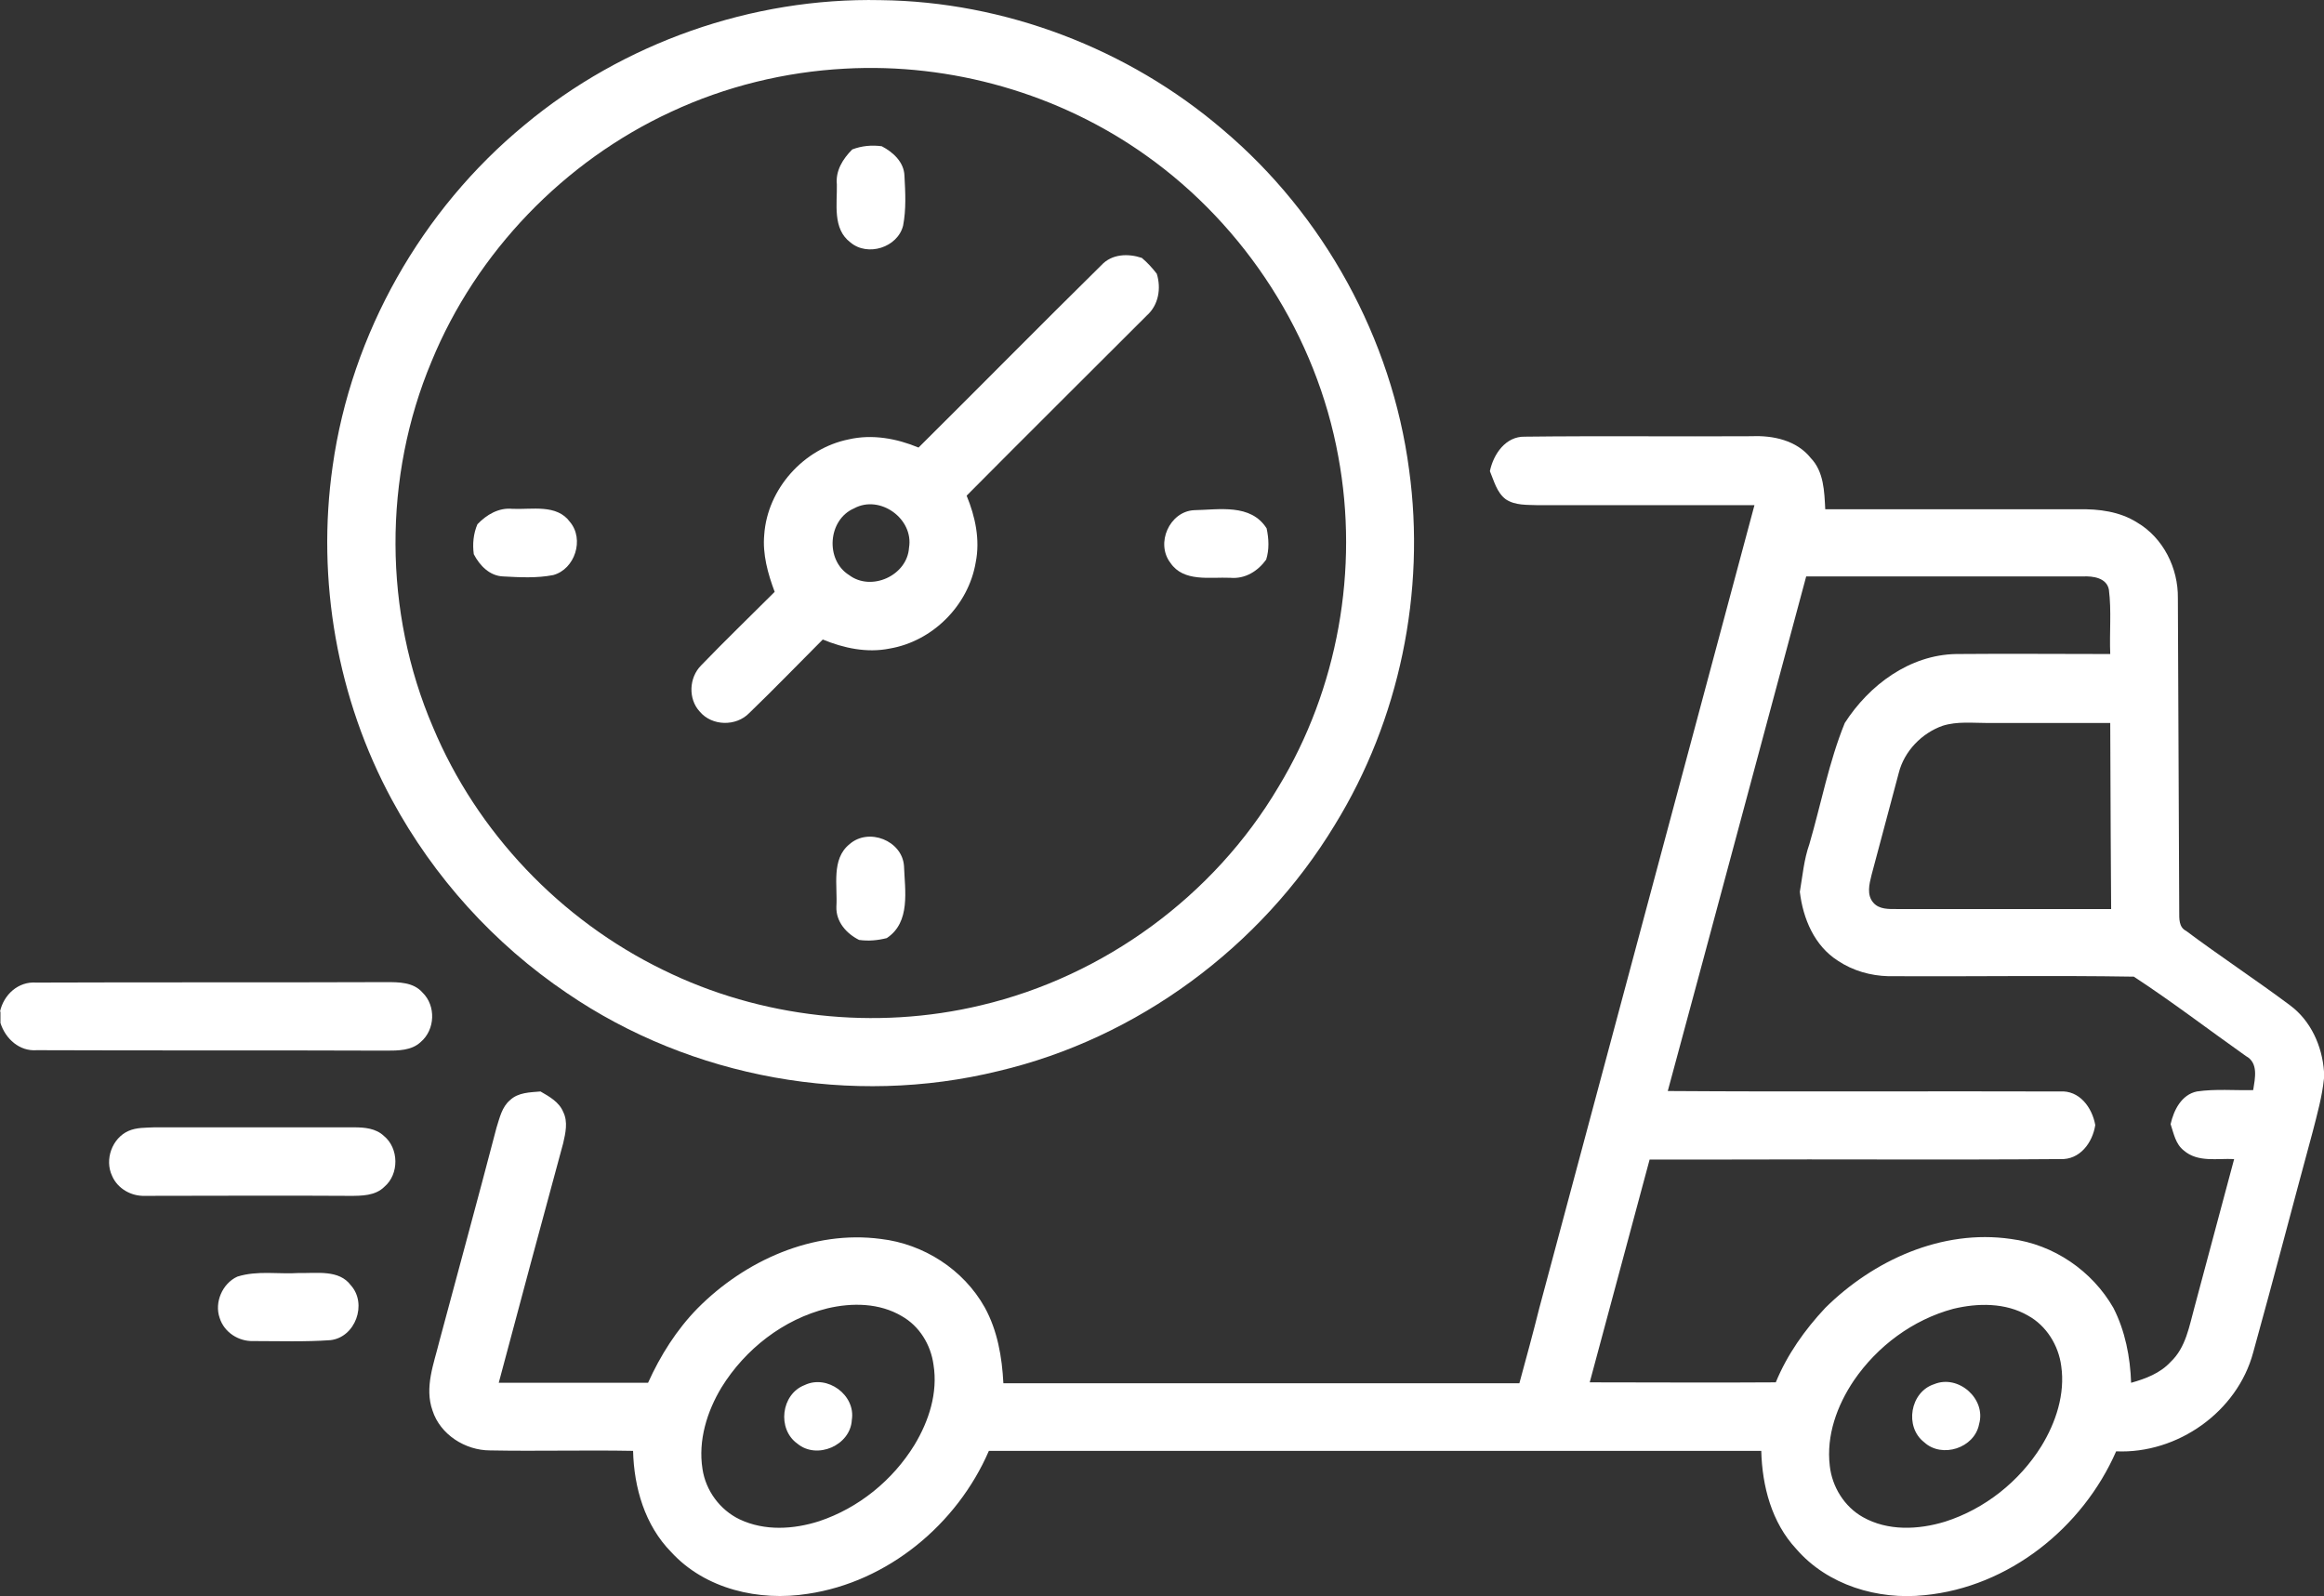
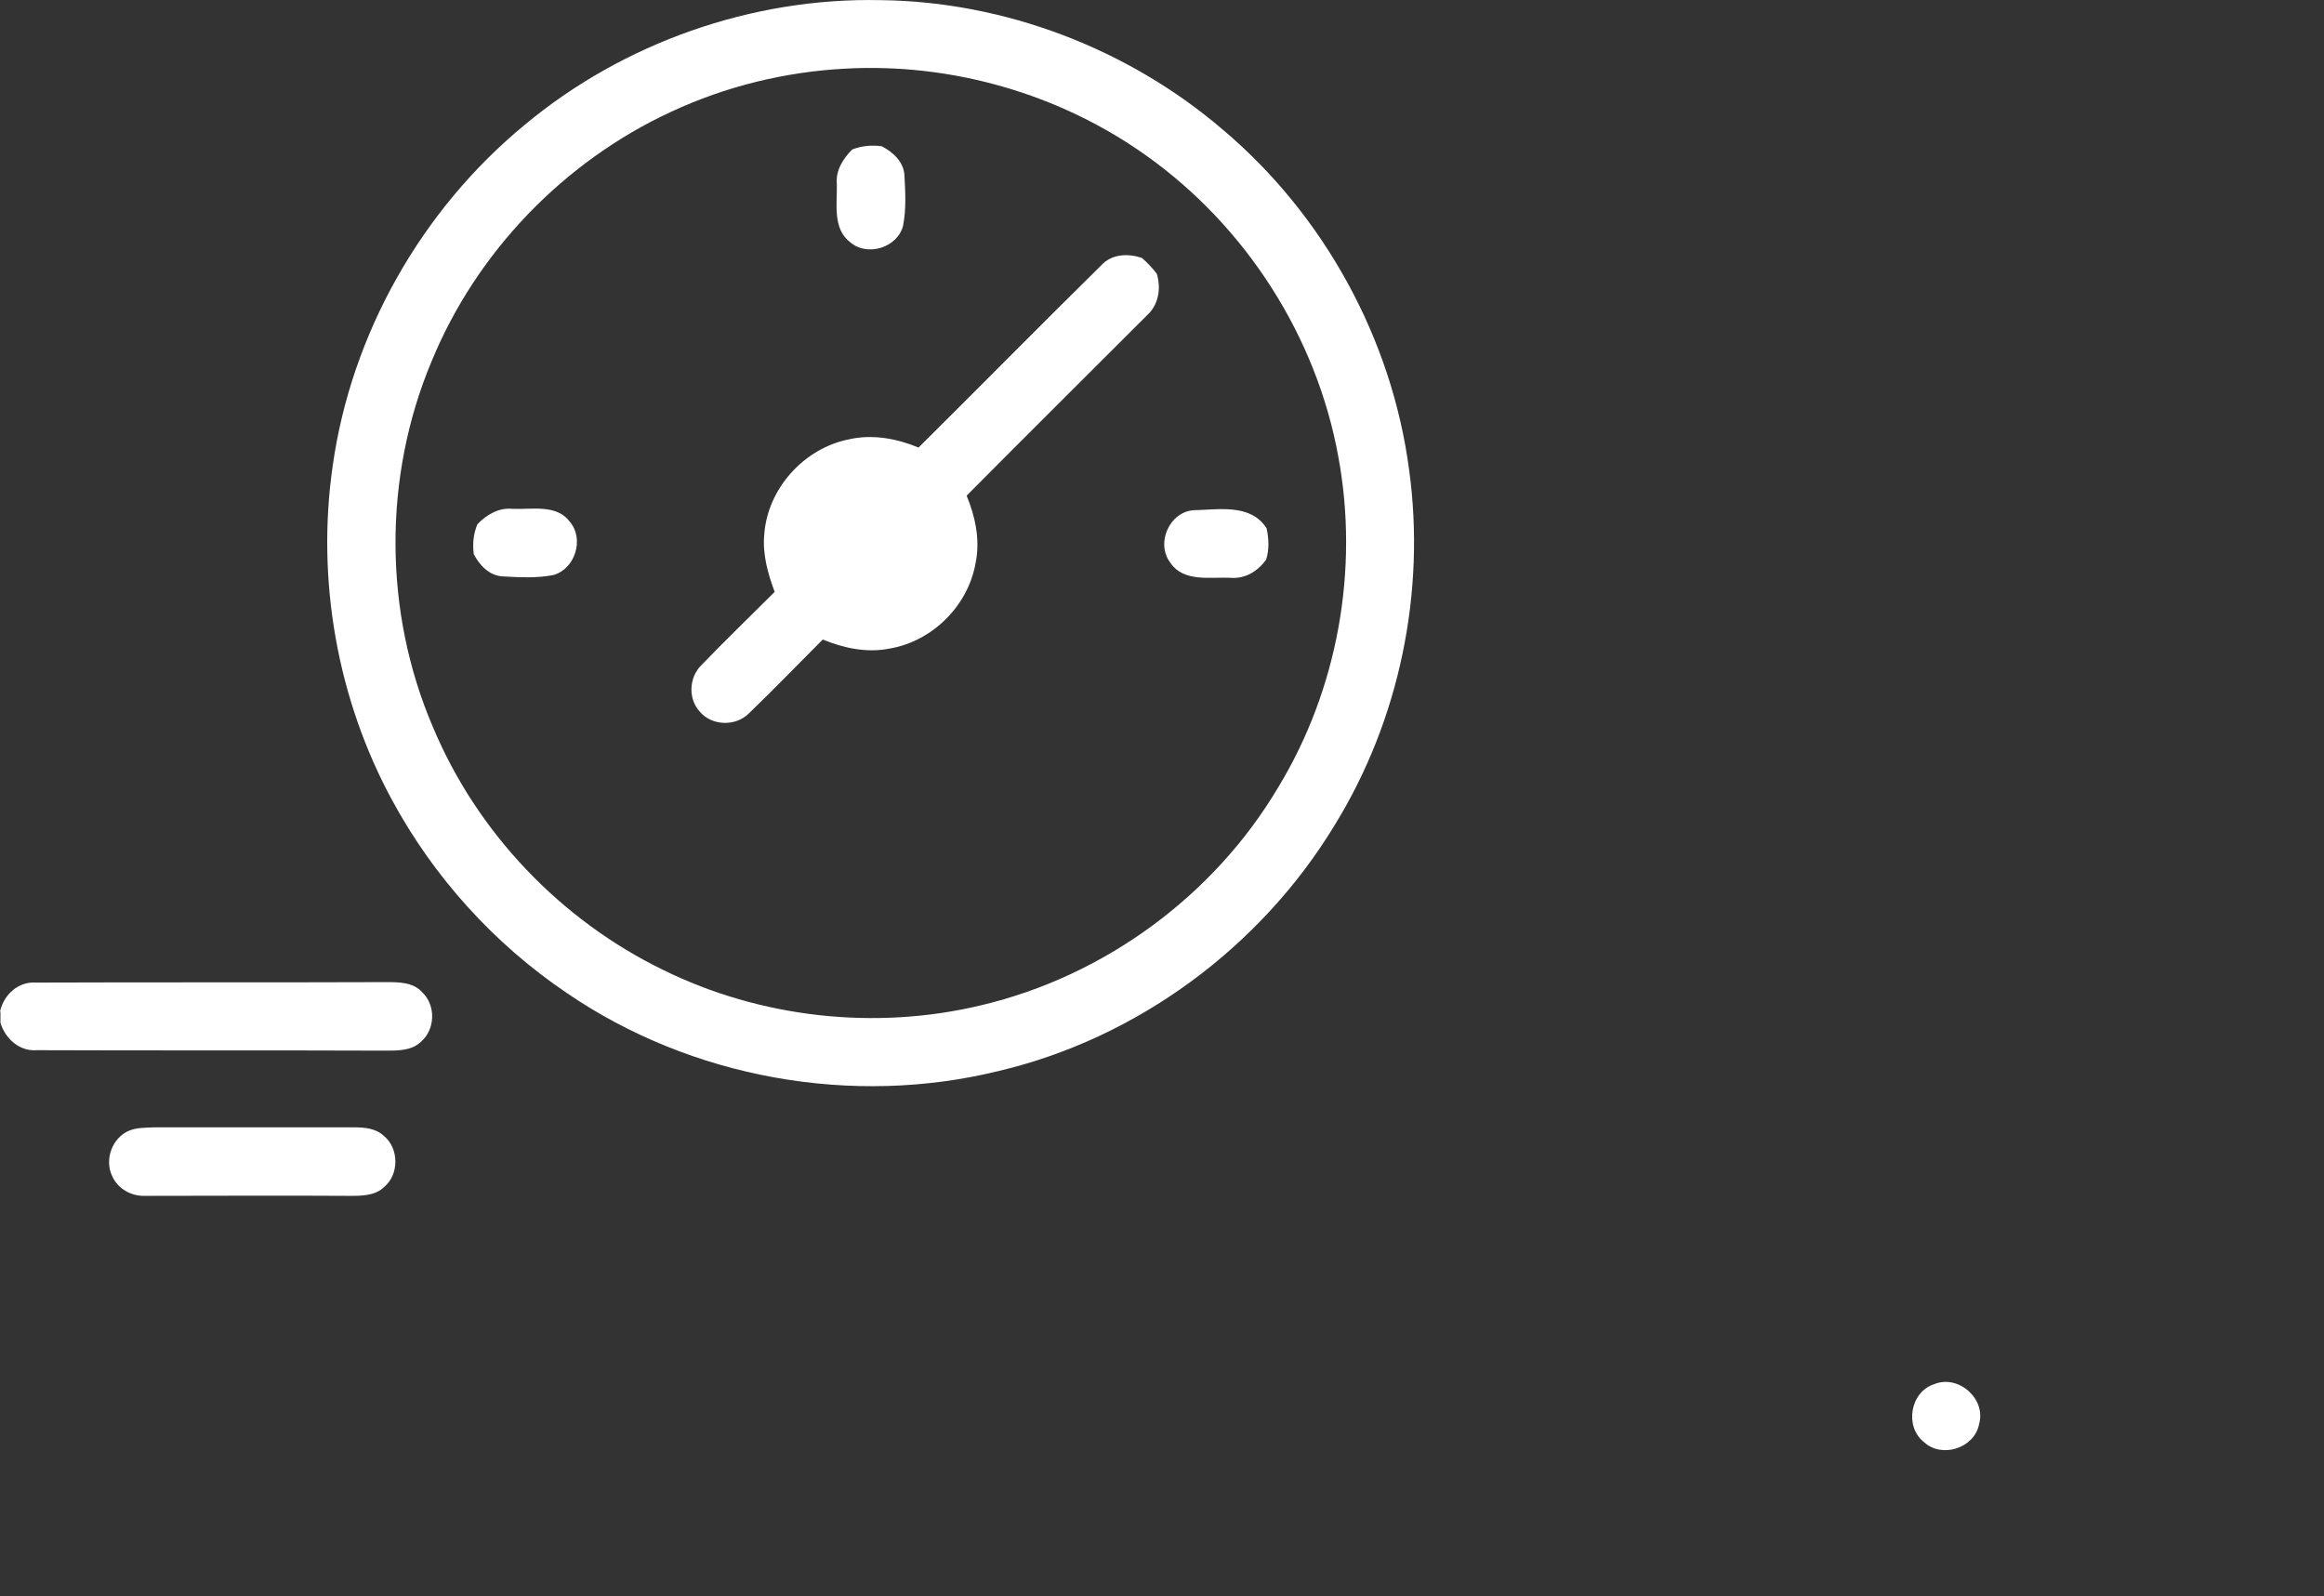
<svg xmlns="http://www.w3.org/2000/svg" id="Layer_1" viewBox="0 0 512.1 351.73">
  <rect x="0" y="0" width="512.1" height="351.73" fill="#333333" stroke="none" />
  <g id="_000000ff">
    <path d="m115.6,27.53C137.3,9.43,165.7-.57,194,.03c27.4.3,54.6,10.7,75.4,28.5,22.3,18.8,37.3,46.1,41.1,75,3.7,26.9-2.1,55.1-16.4,78.3-16.3,26.9-43.5,47-74.1,54.2-32.2,7.9-67.6,1.6-95.1-17.2-16-10.8-29.3-25.5-38.5-42.5-12.1-22.3-16.7-48.5-13.1-73.6,4.1-29.2,19.6-56.5,42.3-75.2m70.6-12.4c-13.2.7-26.3,3.9-38.3,9.5-23.6,10.9-42.9,30.9-52.8,55-10.7,25.5-10.6,55.2.3,80.6,9.7,23.2,28.1,42.5,50.7,53.5,21.5,10.6,46.8,13.4,70.1,7.8,27.1-6.4,51.3-24.1,65.5-48.1,13.1-21.6,17.8-48,13.2-72.8-4.8-26.5-20.4-50.8-42.4-66.4-19.1-13.6-42.9-20.4-66.3-19.1Z" fill="#fff" />
    <path d="m187.8,32.93c2.1-.8,4.3-1,6.5-.7,2.5,1.3,4.9,3.5,5,6.5.2,3.7.4,7.4-.3,11-1.2,4.8-7.8,6.9-11.6,3.7-4-3-2.9-8.5-3-12.8-.3-3,1.3-5.6,3.4-7.7Z" fill="#fff" />
-     <path d="m242.7,58.43c2.3-2.5,5.9-2.6,8.9-1.6,1.2,1,2.3,2.2,3.3,3.5,1,3.2.4,6.9-2.2,9.2-13.2,13.2-26.5,26.4-39.7,39.7,1.9,4.6,3,9.7,2,14.7-1.6,9.5-9.5,17.4-19,19-5,1-10.1-.1-14.7-2-5.4,5.4-10.7,10.9-16.2,16.2-2.9,3-8.2,2.9-10.9-.3-2.6-2.8-2.4-7.5.3-10.2,5.3-5.5,10.8-10.8,16.2-16.2-1.5-4-2.7-8.3-2.3-12.6.7-10.1,8.7-19,18.6-21,5.2-1.2,10.6-.2,15.4,1.8,13.5-13.4,26.8-26.9,40.3-40.2m-54.5,53.6c-5.8,2.5-6.4,11.4-1.1,14.7,4.9,3.7,12.8.1,13.2-6,1.1-6.4-6.4-11.8-12.1-8.7Z" fill="#fff" />
-     <path d="m328.3,103.83c.8-3.8,3.5-7.7,7.7-7.6,16.6-.2,33.3,0,50-.1,4.7-.2,9.9.9,13,4.8,2.9,3,3,7.4,3.2,11.3h55.8c4.5-.1,9.1.5,12.9,2.9,5.8,3.4,9.1,10.1,9,16.7.1,23,.2,46.1.3,69.1,0,1.5-.1,3.4,1.5,4.2,7.5,5.6,15.4,10.8,22.9,16.4,4.6,3.4,7.1,9,7.5,14.6v1.5c-.4,4-1.5,7.9-2.5,11.8-4.4,16.2-8.6,32.4-13.1,48.6-3.5,13.1-16.7,22.4-30.2,21.8-7.4,16.9-23.7,29.9-42.2,31.7-10.3,1.1-21.4-2.2-28.3-10.2-5.4-5.8-7.5-13.8-7.7-21.6h-170.2c-7,16.2-22.3,28.9-39.9,31.5-10.7,1.7-22.6-1-30.1-9.2-5.8-5.9-8.2-14.2-8.4-22.3-10.5-.2-21,.1-31.5-.1-5.5,0-11-3.5-12.7-8.8-1.8-5.1.3-10.3,1.5-15.2,4.2-15.7,8.5-31.4,12.6-47.1.7-2.2,1.2-4.6,3-6.1,1.8-1.7,4.4-1.7,6.7-1.9,1.9,1.1,4.1,2.3,5,4.5,1.1,2.2.5,4.7,0,6.9-4.8,17.6-9.5,35.2-14.2,52.8h32.9c2.7-6,6.3-11.7,10.9-16.4,10.4-10.5,25.4-17.3,40.4-15.3,9.4,1.1,18.2,6.7,22.9,15.1,2.8,5.1,3.8,10.9,4.1,16.7h113.7c1.5-5.5,3-11,4.4-16.6,15.8-59,31.6-117.9,47.4-176.9h-47.7c-2.4-.1-5,.1-7.1-1.3-2-1.5-2.6-4.1-3.5-6.2m39.2,136.6c28.8.2,57.6,0,86.4.1,4.3-.3,7.1,3.5,7.8,7.4-.6,3.9-3.4,7.7-7.7,7.5-24.6.2-49.3,0-73.9.1h-16.6c-4.4,16.4-8.8,32.8-13.2,49.1,13.7,0,27.3.1,41,0,2.5-6.1,6.4-11.6,10.9-16.4,10.6-10.5,25.7-17.4,40.9-15.2,9.4,1.2,17.9,7,22.6,15.2,2.6,5.1,3.7,10.8,3.9,16.5,3.2-.9,6.4-2.1,8.7-4.6,3.4-3.2,4.1-7.9,5.3-12.2,2.9-10.8,5.8-21.6,8.7-32.5-3.7-.2-8,.8-11.1-1.9-1.8-1.4-2.2-3.7-2.9-5.8.7-3.1,2.4-6.5,5.8-7.2,4.1-.6,8.3-.2,12.4-.3.4-2.6,1.2-6-1.6-7.5-8.2-5.8-16.3-12-24.7-17.5-18-.3-36.1,0-54.1-.1-3.9-.1-7.8-1.2-11.1-3.4-5.2-3.3-7.7-9.3-8.4-15.2.6-3.5.9-7.1,2.1-10.5,2.6-8.9,4.3-18.1,7.8-26.7,5.4-8.4,14.3-15,24.5-15.2,11.3-.1,22.7,0,34,0-.2-4.7.3-9.5-.3-14.2-.5-2.6-3.5-3-5.7-2.9h-61c-10.2,37.9-20.3,75.7-30.5,113.4m60.6-80.5c-4.6,1.6-8.5,5.6-9.7,10.4l-6,22.5c-.5,2-1.1,4.4.4,6.1,1.3,1.5,3.4,1.4,5.2,1.4h47.2c0-5.5-.1-11-.1-16.5,0-8.2-.1-16.4-.1-24.5h-27c-3.3,0-6.7-.4-9.9.6m-245.8,128.4c-9.7,2.4-18.1,9-23.3,17.4-3.2,5.3-5.2,11.7-4.2,18,.7,4.7,3.8,9,8.2,11.1,5.5,2.6,11.9,2.2,17.5.4,8.7-2.9,16.2-9,21-16.8,3.2-5.3,5.2-11.5,4.2-17.7-.6-4.4-3.1-8.5-7-10.7-4.9-2.9-10.9-3-16.4-1.7m248.1.1c-8.9,2.4-16.7,8.2-21.9,15.8-3.7,5.5-6.1,12.1-5.3,18.8.5,4.6,3.2,9,7.3,11.3,5.5,3.1,12.2,2.8,18.1,1,8.8-2.8,16.4-8.9,21.2-16.6,3.2-5.2,5.3-11.5,4.4-17.7-.6-4.6-3.3-8.9-7.3-11.1-5-2.9-11.1-2.8-16.5-1.5Z" fill="#fff" />
+     <path d="m242.7,58.43c2.3-2.5,5.9-2.6,8.9-1.6,1.2,1,2.3,2.2,3.3,3.5,1,3.2.4,6.9-2.2,9.2-13.2,13.2-26.5,26.4-39.7,39.7,1.9,4.6,3,9.7,2,14.7-1.6,9.5-9.5,17.4-19,19-5,1-10.1-.1-14.7-2-5.4,5.4-10.7,10.9-16.2,16.2-2.9,3-8.2,2.9-10.9-.3-2.6-2.8-2.4-7.5.3-10.2,5.3-5.5,10.8-10.8,16.2-16.2-1.5-4-2.7-8.3-2.3-12.6.7-10.1,8.7-19,18.6-21,5.2-1.2,10.6-.2,15.4,1.8,13.5-13.4,26.8-26.9,40.3-40.2m-54.5,53.6Z" fill="#fff" />
    <path d="m105.2,115.53c2-2.1,4.7-3.7,7.7-3.4,4.3.2,9.8-1.1,12.7,2.9,3.2,3.8,1.1,10.4-3.7,11.7-3.6.7-7.3.5-11,.3-3-.1-5.2-2.4-6.5-4.9-.3-2.2-.1-4.5.8-6.6Z" fill="#fff" />
    <path d="m257.9,124.03c-3.3-4.3-.2-11.3,5.2-11.6,5.5-.1,12.5-1.5,16,4,.5,2.3.6,4.7-.1,6.9-1.8,2.5-4.6,4.3-7.9,4-4.5-.2-10.3,1-13.2-3.3Z" fill="#fff" />
-     <path d="m187.2,186.03c4.2-3.7,11.6-.8,12,4.8.2,5.4,1.5,12.4-3.8,15.9-2,.5-4,.7-6.1.4-2.8-1.4-5.1-4-5-7.3.3-4.6-1.2-10.5,2.9-13.8Z" fill="#fff" />
    <path d="m0,222.93c.8-3.7,4-6.7,8-6.4,25.7-.1,51.4,0,77.1-.1,2.8,0,6,0,8,2.3,3,2.9,2.8,8.2-.4,10.9-2,1.9-5,1.9-7.6,1.9-25.7-.1-51.4,0-77-.1-3.8.3-6.9-2.5-8-6v-2.5h-.1Z" fill="#fff" />
    <path d="m28.3,249.23c1.8-.8,3.8-.7,5.7-.8h44c2.3,0,4.8.2,6.6,1.9,3.3,2.7,3.4,8.4.1,11.2-2,2-5,2-7.7,2-15-.1-30,0-45.1,0-3,.1-6-1.6-7.2-4.4-1.7-3.6,0-8.3,3.6-9.9Z" fill="#fff" />
-     <path d="m52.3,281.33c4.4-1.4,9.1-.5,13.6-.8,3.9.1,8.8-.8,11.4,2.7,3.7,4.1,1,11.5-4.5,12.1-5.6.4-11.3.2-17,.2-3.2.1-6.4-1.9-7.4-5.1-1.2-3.4.6-7.6,3.9-9.1Z" fill="#fff" />
-     <path d="m177.3,305.23c5-2.4,11.3,2.2,10.4,7.7-.3,5.6-7.7,8.8-12,5.2-4.5-3.2-3.6-10.9,1.6-12.9Z" fill="#fff" />
    <path d="m426.2,305.03c5.3-2.2,11.5,3.2,9.9,8.8-1,5.3-8.2,7.6-12.1,4-4.4-3.4-3.1-11.1,2.2-12.8Z" fill="#fff" />
  </g>
</svg>